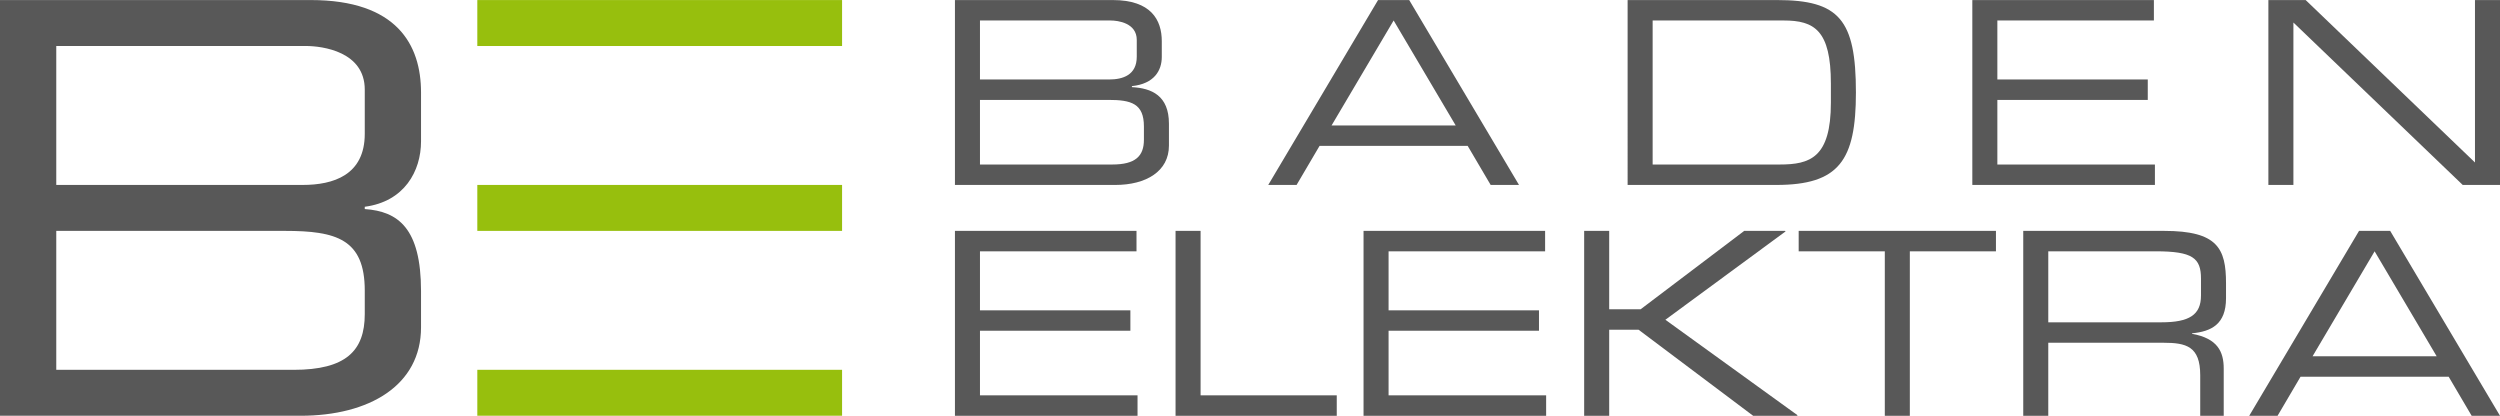
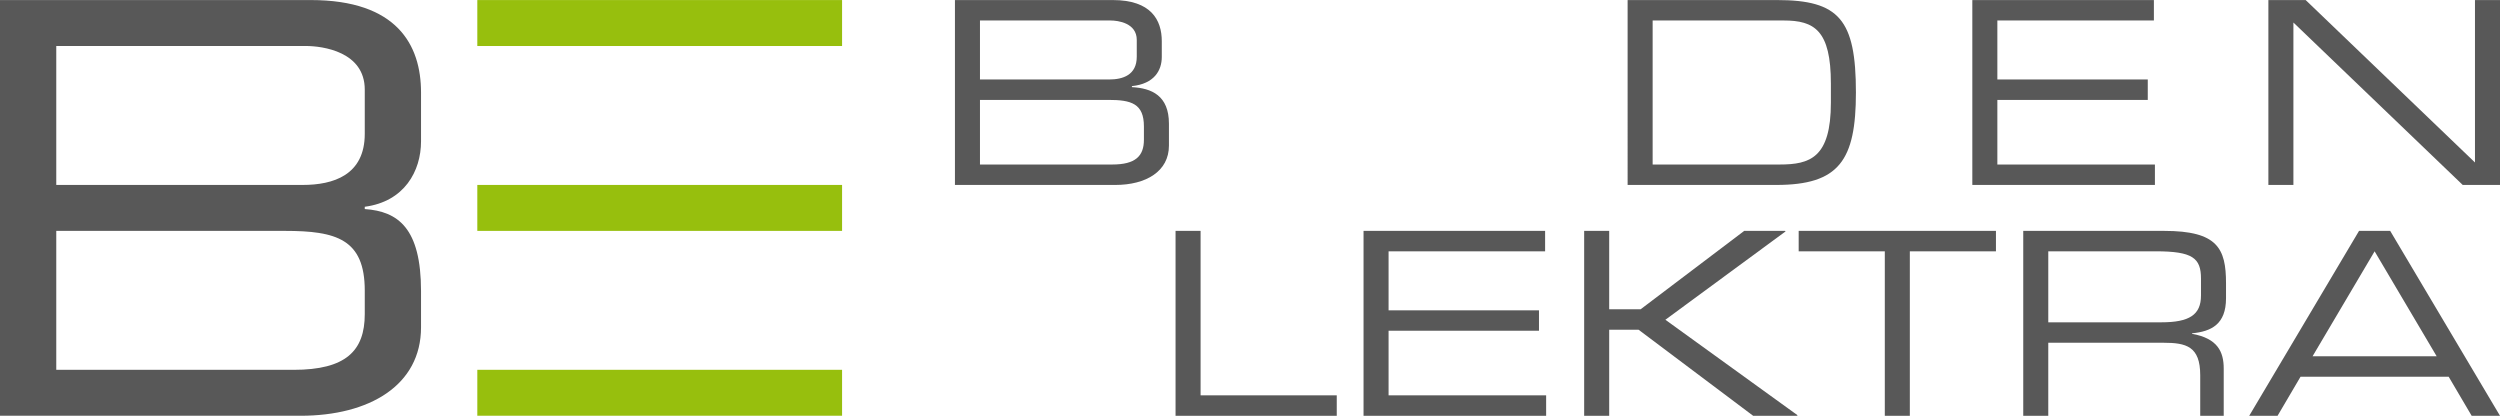
<svg xmlns="http://www.w3.org/2000/svg" version="1.1" x="0px" y="0px" width="595.275px" height="99.015px" viewBox="0 0 595.275 99.015" enable-background="new 0 0 595.275 99.015" xml:space="preserve">
  <g id="Baden_Elektra:_Eurostile_LT_Std_Extended_2_x3B__60_x2C_8_pt">
    <path fill="#585858" d="M227.381,0.013h37.578c9.121,0,11.674,4.743,11.674,9.79v3.77c0,3.162-1.763,6.385-7.113,6.932v0.244   c4.682,0.243,8.816,2.006,8.816,8.695v5.229c0,6.142-5.473,9.364-12.77,9.364h-38.186V0.013z M270.674,9.499   c0-4.013-4.438-4.621-6.262-4.621H233.34v14.046h30.768c3.223,0,6.566-1.034,6.566-5.412V9.499z M272.377,30.112   c0-5.472-3.04-6.324-8.452-6.324H233.34v15.384h31.497c5.534,0,7.54-2.007,7.54-5.898V30.112z" />
-     <path fill="#585858" d="M328.128,0.013h7.419l26.146,44.024h-6.75l-5.473-9.303h-35.268l-5.473,9.303h-6.749L328.128,0.013z    M331.837,4.877l-14.775,24.991h29.552L331.837,4.877z" />
    <path fill="#585858" d="M387.552,0.013h35.571c14.776,0,18.789,4.622,18.789,22.012c0,16.174-4.013,22.012-18.972,22.012h-35.389   V0.013z M435.953,19.896c0-12.708-3.952-15.019-11.249-15.019h-31.193v34.295h30.221c7.236,0,12.222-1.581,12.222-14.776V19.896z" />
    <path fill="#585858" d="M469.63,0.013h43.233v4.865H475.59v14.046h35.814v4.864H475.59v15.384h37.517v4.864H469.63V0.013z" />
    <path fill="#585858" d="M540.124,0.013h8.878l40.314,38.673V0.013h5.959v44.024h-8.878L546.083,5.364v38.673h-5.959V0.013z" />
-     <path fill="#585858" d="M227.381,54.977h43.232v4.864H233.34v14.046h35.814v4.865H233.34v15.384h37.518v4.865h-43.477V54.977z" />
    <path fill="#585858" d="M279.911,54.977h5.96v39.159h32.423v4.865h-38.383V54.977z" />
    <path fill="#585858" d="M324.673,54.977h43.233v4.864h-37.273v14.046h35.814v4.865h-35.814v15.384h37.517v4.865h-43.477V54.977z" />
    <path fill="#585858" d="M377.204,54.977h5.96v18.667h7.479l24.67-18.667h9.729l0.122,0.121l-28.622,21.039l31.479,22.741   l-0.121,0.123H417.44l-27.284-20.493h-6.992v20.493h-5.96V54.977z" />
    <path fill="#585858" d="M448.791,59.841h-20.507v-4.864h46.973v4.864H454.75v39.16h-5.959V59.841z" />
    <path fill="#585858" d="M481.756,54.977h33.565c12.708,0,14.715,4.196,14.715,12.466v3.588c0,6.201-3.526,7.904-8.087,8.33v0.121   c6.08,1.096,7.54,4.256,7.54,8.271v11.249h-5.596v-9.669c0-6.871-3.341-7.722-8.753-7.722h-27.426v17.391h-5.959V54.977z    M514.652,76.745c6.628,0,9.426-1.764,9.426-6.385v-4.013c0-4.925-2.016-6.507-10.771-6.507h-25.592v16.904H514.652z" />
    <path fill="#585858" d="M561.71,54.977h7.419l26.146,44.024h-6.75l-5.473-9.304h-35.268l-5.473,9.304h-6.749L561.71,54.977z    M565.419,59.841l-14.775,24.991h29.552L565.419,59.841z" />
  </g>
  <g id="E:_Eurostile_LT_Std_Extended_2_x3B__136_x2C_72_pt">
    <rect x="113.652" y="44.035" fill="#97BF0D" width="86.854" height="10.942" />
    <rect x="113.653" y="0.013" fill="#97BF0D" width="86.853" height="10.942" />
    <rect x="113.653" y="88.057" fill="#97BF0D" width="86.853" height="10.941" />
  </g>
  <g id="B:_Eurostile_LT_Std_Extended_2_x3B__136_x2C_72_pt">
    <g>
      <path fill="#585858" d="M0,0.013h74.001c20.508,0,26.251,10.664,26.251,22.012v11.622c0,7.109-3.972,14.35-13.399,15.585v0.547    c7.912,0.546,13.399,4.511,13.399,19.55v8.614c0,13.809-12.306,21.055-28.712,21.055H0V0.013z M86.854,21.341    c0-9.023-9.981-10.391-14.083-10.391H13.398v33.084h58.689c7.246,0,14.766-2.322,14.766-12.166V21.341z M86.854,69.194    c0-12.305-6.835-14.218-19.003-14.218H13.398v33.084h56.504c12.441,0,16.951-4.513,16.951-13.263V69.194z" />
    </g>
  </g>
</svg>